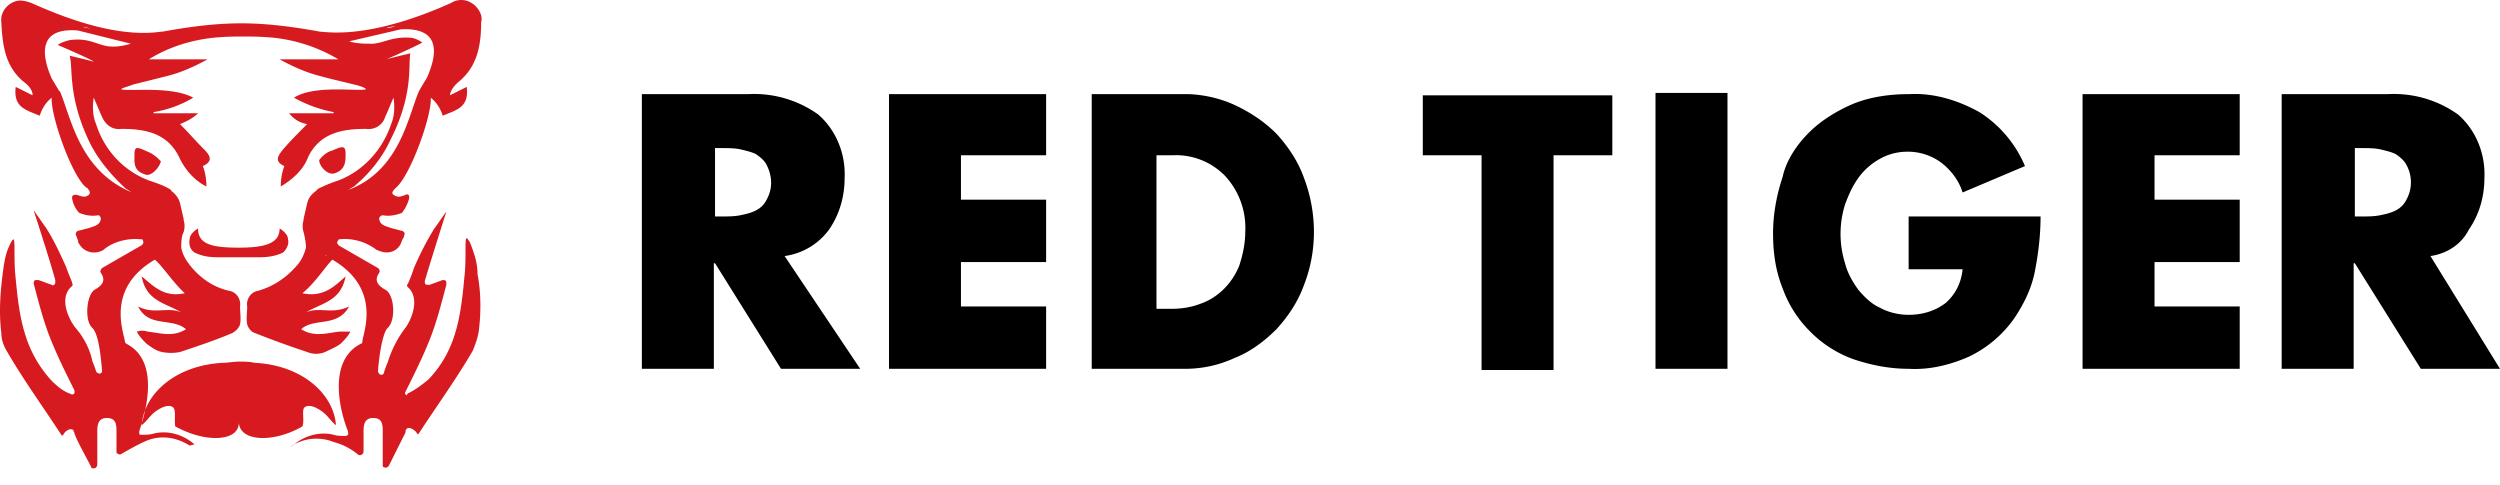
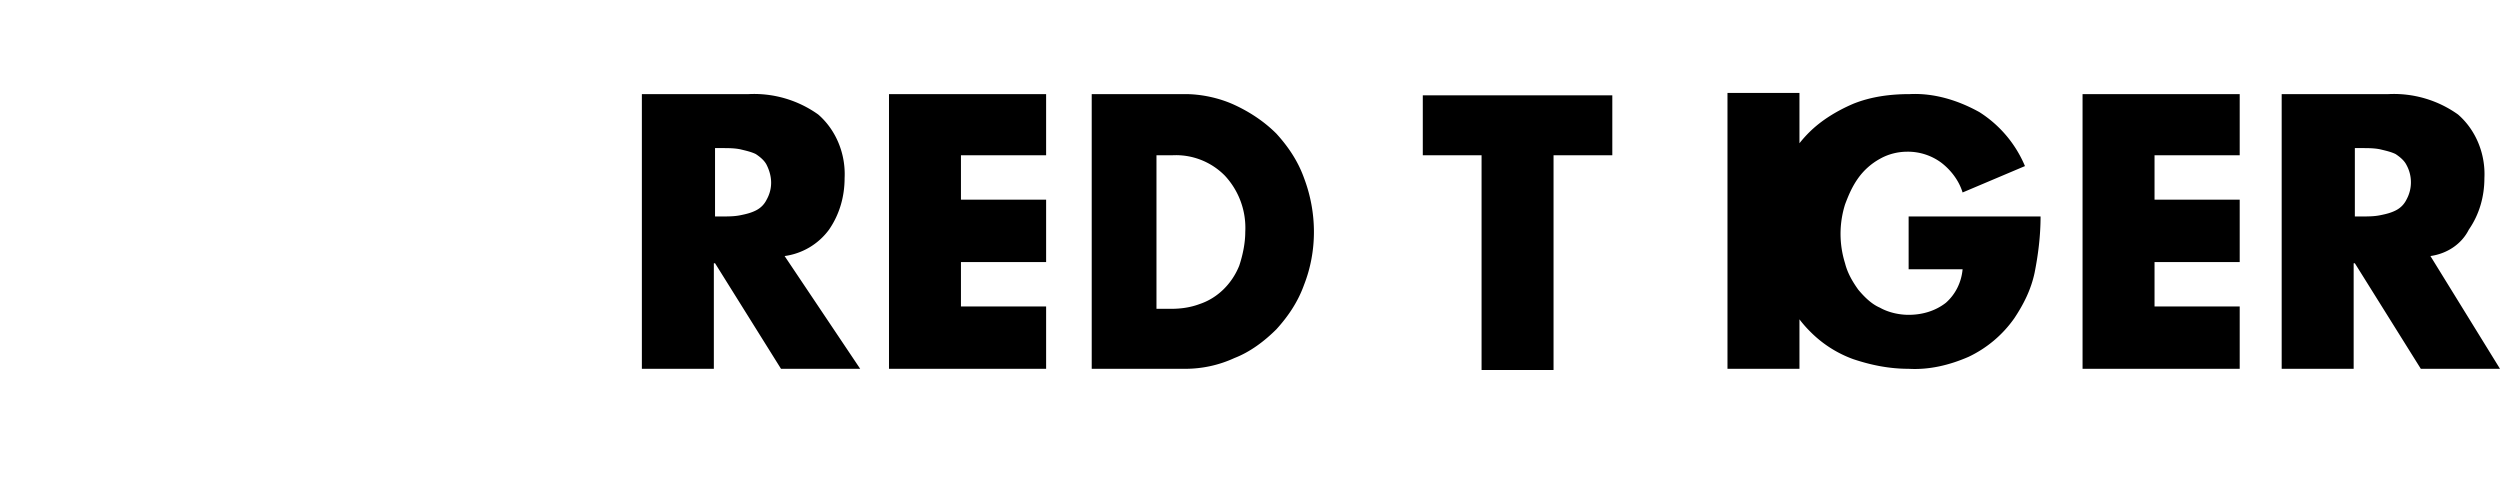
<svg xmlns="http://www.w3.org/2000/svg" width="134" height="26" fill="none">
-   <path fill="#000" d="M130.271 13.724 134 19.768h-4.244l-3.536-5.658h-.064v5.658h-3.858V5.044h5.722a5.921 5.921 0 0 1 3.73 1.093c.964.836 1.478 2.122 1.414 3.408 0 .964-.257 1.929-.836 2.765-.386.771-1.157 1.286-2.057 1.414Zm-1.286-4.886c-.129-.257-.386-.45-.579-.579-.257-.128-.579-.193-.836-.257-.321-.064-.643-.064-.964-.064h-.386v3.664h.386c.321 0 .643 0 .964-.064.322-.064.579-.128.836-.257s.45-.321.579-.579a1.926 1.926 0 0 0 0-1.864Zm-17.36-3.794h8.423v3.28h-4.565v2.378h4.565v3.344h-4.565v2.379h4.565v3.343h-8.423V5.044Zm-55.553 3.28h-4.565v2.378h4.565v3.344h-4.565v2.379h4.565v3.343H47.65V5.044h8.422v3.28Zm-14.21 11.444-3.535-5.658h-.065v5.658h-3.858V5.044h5.723a5.92 5.92 0 0 1 3.729 1.093c.965.836 1.479 2.122 1.415 3.408 0 .964-.258 1.929-.836 2.765a3.546 3.546 0 0 1-2.38 1.414l4.051 6.044h-4.243Zm-.77-10.93c-.13-.257-.386-.45-.58-.579-.257-.128-.578-.193-.835-.257-.322-.064-.643-.064-.965-.064h-.386v3.664h.386c.322 0 .643 0 .965-.064.321-.064.578-.128.836-.257.257-.129.45-.321.578-.579.322-.578.322-1.221 0-1.864Zm25.075-3.215c.836.386 1.607.9 2.25 1.543.643.707 1.158 1.479 1.48 2.379.706 1.865.706 3.922 0 5.722-.322.9-.837 1.672-1.48 2.38-.643.642-1.414 1.221-2.25 1.543a6.29 6.29 0 0 1-2.636.578h-5.015V5.044h5.015c.836 0 1.8.193 2.636.579Zm-4.18 2.7v8.23h.772c.515 0 1.029-.064 1.543-.257.965-.321 1.736-1.093 2.122-2.057.193-.579.322-1.222.322-1.8a4.104 4.104 0 0 0-1.093-3.023 3.678 3.678 0 0 0-2.83-1.093h-.835Zm24.433 0h-3.15v11.51h-3.858V8.322h-3.15V5.11H86.42v3.214Zm6.173 11.445h-3.858V4.98h3.858v14.788Zm4.372-12.666c.643-.643 1.479-1.158 2.379-1.543.964-.386 1.993-.515 3.022-.515 1.286-.064 2.572.322 3.729.965a6.319 6.319 0 0 1 2.443 2.893l-3.343 1.415c-.193-.643-.643-1.222-1.157-1.608a3.011 3.011 0 0 0-1.801-.578c-.514 0-1.028.128-1.478.385a3.516 3.516 0 0 0-1.158 1.029c-.321.45-.514.9-.707 1.415a5.266 5.266 0 0 0 0 3.15c.129.514.386.965.707 1.415.322.385.707.771 1.158.964.45.257 1.028.386 1.543.386.707 0 1.414-.193 1.993-.643.514-.45.836-1.093.9-1.8h-2.893v-2.83h7.072c0 1.03-.128 2.058-.321 3.022-.193.9-.579 1.672-1.093 2.444a6.273 6.273 0 0 1-2.443 2.057c-1.029.45-2.122.707-3.215.643-1.029 0-1.994-.193-2.958-.514a6.217 6.217 0 0 1-2.315-1.479 6.218 6.218 0 0 1-1.478-2.315c-.386-.964-.515-1.929-.515-2.957 0-1.03.193-2.058.514-3.022.193-.9.772-1.736 1.415-2.38Z" />
-   <path fill="#D71920" fill-rule="evenodd" d="M18.523 8.259c0 .385 0 .835-.578 1.028-.386.129-.836-.385-.836-.707.193-.257.45-.45.707-.514.579-.258.707-.258.707.193ZM7.786 9.352c-.643-.193-.579-.643-.579-1.03 0-.514.129-.45.707-.192.322.129.515.321.708.514-.065.322-.515.836-.836.708ZM21.93 21.054c.386-.193.707-.45 1.029-.708 1.479-1.543 1.736-3.343 1.929-5.465.064-.514.064-1.093.064-1.672 0-.064 0-.45.064-.45.129.129.193.258.257.45.193.515.322.965.322 1.48.193 1.028.193 2.057.064 3.085-.064.386-.193.708-.321 1.03-.9 1.542-1.93 2.957-2.894 4.436-.064.128-.128-.129-.193-.129l-.064-.064c-.193-.129-.321-.129-.386-.064-.064.064-.064.128-.064.192l-.9 1.8c-.064.065-.129.13-.257.065-.065 0-.065-.064-.065-.129v-1.736c0-.385 0-.771-.514-.771s-.514.45-.514.771v1.03c0 .063-.065.192-.193.192h-.065a3.401 3.401 0 0 0-1.35-.707 2.461 2.461 0 0 0-2.314.257l.128-.064c.579-.515 1.415-.772 2.186-.579.193.064.45.064.643.064.064 0 .193-.064.129-.193v-.064c-.322-.771-1.222-3.73.707-4.694.064 0 .064-.064.064-.128.065-.515 1.03-2.83-1.607-4.372-.386.385-.9 1.221-1.607 1.8 1.157.257 1.8-.45 2.314-.9-.257 1.35-1.286 1.414-2.122 1.929.708-.322 1.415.128 2.315-.322-.643 1.158-1.864.579-2.572 1.222.708.45 1.415.193 2.058.128h.578c-.128.258-.321.45-.514.643-.257.193-.579.322-.836.45a1.254 1.254 0 0 1-.964 0 50.072 50.072 0 0 1-2.83-1.028c-.192-.064-.32-.257-.385-.45-.064-.322 0-.643 0-.965-.064-.386.193-.771.579-.836.9-.257 1.607-.771 2.186-1.478.193-.258.321-.58.385-.836 0-.257-.064-.579-.128-.836a1.095 1.095 0 0 1 0-.643v-.064l.193-.836c.064-.258.193-.45.45-.643l.064-.065.064-.064a7.838 7.838 0 0 1 1.093-.45c1.35-.514 2.38-1.672 2.83-3.022.192-.45.192-.964.128-1.414-.128.257-.321.771-.45 1.028-.129.45-.579.708-1.029.643-1.221 0-2.443.193-3.086 1.48-.257.706-.836 1.22-1.479 1.607 0-.386.065-.772.193-1.093-.579-.258-.321-.58-.064-.9.386-.45.836-.9 1.286-1.35a1.524 1.524 0 0 1-.965-.58h2.38v-.064a7.068 7.068 0 0 1-2.123-.771c1.094-.708 3.473-.322 3.858-.45 0-.065-.321-.193-.643-.258-.771-.193-1.093-.257-1.8-.45-.772-.193-1.479-.514-2.186-.9h3.15a8.545 8.545 0 0 0-3.472-1.157c-.707-.065-1.221-.065-1.607-.065v-.192.192c-.45 0-.9 0-1.607.065-1.222.128-2.444.514-3.472 1.157h3.15c-.707.386-1.414.707-2.186.9l-1.8.45c-.322.129-.643.193-.643.258.386.128 2.7-.193 3.858.45a6.002 6.002 0 0 1-2.122.771v.064h2.379c-.257.258-.643.45-.965.58.45.45.836.9 1.286 1.35.322.32.515.642-.064.9.129.321.193.707.193 1.093-.643-.322-1.158-.9-1.479-1.608C8.943 7.101 7.721 6.908 6.5 6.908c-.45.065-.836-.193-1.029-.643-.129-.257-.321-.771-.45-1.028-.064.45-.064.964.129 1.414.45 1.415 1.478 2.508 2.829 3.022.385.129.771.257 1.093.45 0 0 .064 0 .064.065 0 0 .064 0 .064.064.193.128.386.385.45.643l.193.836v.064c.064.193.064.45 0 .643-.128.257-.128.579-.128.836.064.321.192.578.385.836.515.707 1.286 1.286 2.187 1.478.385.065.642.45.578.836 0 .322.064.643 0 .965-.064.193-.193.321-.386.45-.9.386-1.864.707-2.829 1.029a2.435 2.435 0 0 1-.964 0c-.322-.065-.579-.258-.836-.45-.193-.194-.386-.386-.514-.643a.892.892 0 0 1 .578 0c.643.064 1.35.32 2.058-.13-.772-.642-1.993-.063-2.572-1.22.836.45 1.607 0 2.315.32-.836-.514-1.865-.578-2.122-1.928.578.45 1.157 1.157 2.314.9-.642-.579-1.157-1.415-1.607-1.8-2.636 1.543-1.672 3.857-1.607 4.372 0 .064.064.128.064.128 1.929.965.964 3.922.707 4.694v.129c0 .064.065.064.129.064.193 0 .45 0 .643-.064.771-.193 1.607.064 2.186.578l-.257.065c-.708-.45-1.543-.579-2.315-.258-.45.193-.9.45-1.35.708-.065.064-.193 0-.257-.065v-1.093c0-.385 0-.771-.515-.771-.514 0-.514.45-.514.771v1.736c0 .065-.064.193-.193.193-.064 0-.129 0-.129-.064-.257-.514-.707-1.286-.9-1.8 0-.065-.064-.129-.064-.193-.129-.064-.193-.064-.386.064l-.064.064c-.064.065-.129.258-.193.129-.965-1.479-1.993-2.893-2.893-4.436-.193-.322-.322-.643-.322-1.03-.128-1.028-.064-2.057.064-3.086.065-.514.129-1.028.322-1.478.064-.129.128-.322.257-.45.064 0 .064.385.064.45 0 .578 0 1.093.065 1.671.193 2.058.45 3.858 1.929 5.466.321.321.643.578 1.028.707.065.064.193 0 .193-.064v-.129c-.45-.9-.9-1.8-1.286-2.765-.386-.964-.643-1.993-.9-2.957 0-.065 0-.193.129-.193h.128c.193.064.515.193.708.257.064.064.192 0 .192-.129v-.128c-.257-.965-1.157-3.73-1.157-3.73.064.065.579.836.643.9.45.708.772 1.415 1.093 2.122.129.386.257.643.322.836 0 .065.064.129 0 .193-.772.643-.129 1.865.192 2.25.45.515.772 1.158.9 1.8.065.13.13.322.194.515 0 .064.128.129.192.129a.138.138 0 0 0 .129-.129c-.064-.836-.193-1.993-.514-2.314-.45-.386-.322-1.8.128-2.058.45-.257.579-.514.322-.9-.065-.064 0-.193.064-.257l2.122-1.222c.064-.064.128-.128.064-.257 0-.064-.064-.064-.128-.064-.708-.065-1.48.128-1.994.578-.45.258-1.028.129-1.286-.321-.064-.064-.064-.129-.064-.193-.064-.129-.064-.193-.129-.322 0-.064.065-.193.13-.193 1.028-.257 1.156-.32 1.22-.642 0-.065-.064-.193-.128-.193-.386.064-.707 0-1.029-.129-.193-.193-.321-.45-.385-.772 0-.064 0-.192.128-.192h.129c.386.128.45.128.643 0a.195.195 0 0 0 0-.258c-.065-.064-.065-.128-.129-.128C3.864 9.48 2.706 6.2 2.771 5.237c-.322.257-.515.578-.643.964C1.356 5.88.713 5.751.842 4.658l.9.45s.064-.321-.45-.707C.263 3.565.134 2.408.07 1.186.006.607.456.093 1.035.029c.257 0 .45.064.643.128 1.993.9 4.693 1.865 6.944 1.543h.064c1.414-.257 2.829-.45 4.243-.45 1.415 0 2.83.193 4.244.45h.064c2.25.257 4.951-.643 6.944-1.543.515-.321 1.158-.128 1.48.386.128.193.192.45.128.643 0 1.222-.193 2.379-1.222 3.215-.45.386-.45.707-.45.707l.9-.45c.129 1.093-.514 1.222-1.286 1.543-.128-.386-.321-.707-.643-.964.065.964-1.093 4.179-1.864 4.822l-.129.129c0 .064-.064.064-.064.128s0 .064.064.129c.193.128.322.128.643 0 .064-.065.193 0 .193.064v.128a2.173 2.173 0 0 1-.386.772c-.321.129-.707.193-1.029.129-.064 0-.192.064-.192.193.064.321.192.385 1.221.643.064 0 .193.128.129.192 0 .129-.064.193-.129.322-.128.514-.643.771-1.157.579-.065 0-.129-.065-.193-.065a2.809 2.809 0 0 0-1.993-.578c-.065 0-.129.128-.129.193 0 .064.064.064.064.128l2.122 1.222c.064.064.129.128.064.257-.257.386-.128.643.322.9.514.257.579 1.672.129 2.058-.258.257-.45 1.414-.515 2.314 0 .064.064.193.193.193a.138.138 0 0 0 .129-.128c.064-.193.128-.386.193-.515a5.912 5.912 0 0 1 .9-1.8c.321-.386.9-1.608.193-2.25-.065-.065-.065-.13 0-.193.064-.129.192-.45.321-.836a16.38 16.38 0 0 1 1.093-2.122c.065-.064.579-.836.643-.9 0 0-.9 2.829-1.157 3.729 0 .064 0 .193.128.193h.129c.193-.064.514-.193.707-.257.065 0 .193 0 .193.128v.129c-.257.964-.514 1.993-.9 2.957-.386.965-.836 1.865-1.286 2.765-.064.065 0 .193.064.193.065-.128.129-.128.129-.128ZM8.171 13.66l-.064.064.064-.065ZM4.442 1.442c.193.064.322.064.515.129-.193-.065-.386-.129-.515-.129Zm-.257.193C1.87 1.443 2.32 3.179 2.771 4.208l.385.643.065.064c.578 1.35 1.028 4.244 3.857 5.401-.128-.064-.192-.129-.321-.193-.772-.707-1.479-1.543-1.929-2.443-1.222-2.508-.9-4.05-1.093-4.694.257.065 1.093.257 1.286.322 0-.065-1.479-.708-1.929-.9.193-.129.386-.193.643-.258.964-.128 1.35.193 1.993.322.45.064.836 0 1.286-.129l-2.829-.707ZM17.43 13.66s.064 0 .064.064l-.064-.065Zm3.28-12.153c.128-.064.32-.064.514-.128a1.211 1.211 0 0 1-.515.128Zm1.735 3.408c0-.064.065-.064.065-.128l.385-.643c.45-1.03.9-2.7-1.414-2.572l-2.765.643c.386.128.836.128 1.286.128.643-.064 1.029-.386 1.993-.321.193 0 .45.128.643.257-.45.257-1.929.9-1.929.9.193-.064 1.03-.257 1.286-.321-.128.643.193 2.186-1.093 4.693-.45.965-1.157 1.8-1.929 2.444-.128.064-.193.128-.321.193 2.765-1.03 3.215-3.923 3.793-5.273Zm-9.644 8.873h-1.158c-.45 0-.835-.064-1.221-.257-.193-.129-.322-.386-.257-.707 0-.322.45-.58.45-.58 0 .837.707 1.03 2.186 1.03s2.186-.257 2.186-1.03c0 0 .45.258.45.58.064.257-.064.514-.257.707-.386.193-.836.257-1.222.257h-1.157Zm0 8.809c.064 1.093-1.8 1.157-3.408.257-.064-.322.064-.9-.128-1.029-.258-.193-.708.064-.965.257s-.45.515-.707.708c.128-1.672 1.8-3.215 4.372-3.344.257 0 .579-.064.836-.064s.579 0 .836.064c2.572.129 4.243 1.672 4.372 3.344-.257-.193-.45-.515-.707-.708-.258-.193-.708-.45-.965-.257-.193.129 0 .707-.128 1.029-1.544.9-3.408.836-3.408-.257Z" clip-rule="evenodd" />
+   <path fill="#000" d="M130.271 13.724 134 19.768h-4.244l-3.536-5.658h-.064v5.658h-3.858V5.044h5.722a5.921 5.921 0 0 1 3.73 1.093c.964.836 1.478 2.122 1.414 3.408 0 .964-.257 1.929-.836 2.765-.386.771-1.157 1.286-2.057 1.414Zm-1.286-4.886c-.129-.257-.386-.45-.579-.579-.257-.128-.579-.193-.836-.257-.321-.064-.643-.064-.964-.064h-.386v3.664h.386c.321 0 .643 0 .964-.064.322-.064.579-.128.836-.257s.45-.321.579-.579a1.926 1.926 0 0 0 0-1.864Zm-17.36-3.794h8.423v3.28h-4.565v2.378h4.565v3.344h-4.565v2.379h4.565v3.343h-8.423V5.044Zm-55.553 3.28h-4.565v2.378h4.565v3.344h-4.565v2.379h4.565v3.343H47.65V5.044h8.422v3.28Zm-14.21 11.444-3.535-5.658h-.065v5.658h-3.858V5.044h5.723a5.92 5.92 0 0 1 3.729 1.093c.965.836 1.479 2.122 1.415 3.408 0 .964-.258 1.929-.836 2.765a3.546 3.546 0 0 1-2.38 1.414l4.051 6.044h-4.243Zm-.77-10.93c-.13-.257-.386-.45-.58-.579-.257-.128-.578-.193-.835-.257-.322-.064-.643-.064-.965-.064h-.386v3.664h.386c.322 0 .643 0 .965-.064.321-.064.578-.128.836-.257.257-.129.45-.321.578-.579.322-.578.322-1.221 0-1.864Zm25.075-3.215c.836.386 1.607.9 2.25 1.543.643.707 1.158 1.479 1.48 2.379.706 1.865.706 3.922 0 5.722-.322.9-.837 1.672-1.48 2.38-.643.642-1.414 1.221-2.25 1.543a6.29 6.29 0 0 1-2.636.578h-5.015V5.044h5.015c.836 0 1.8.193 2.636.579Zm-4.18 2.7v8.23h.772c.515 0 1.029-.064 1.543-.257.965-.321 1.736-1.093 2.122-2.057.193-.579.322-1.222.322-1.8a4.104 4.104 0 0 0-1.093-3.023 3.678 3.678 0 0 0-2.83-1.093h-.835Zm24.433 0h-3.15v11.51h-3.858V8.322h-3.15V5.11H86.42v3.214Zm6.173 11.445V4.98h3.858v14.788Zm4.372-12.666c.643-.643 1.479-1.158 2.379-1.543.964-.386 1.993-.515 3.022-.515 1.286-.064 2.572.322 3.729.965a6.319 6.319 0 0 1 2.443 2.893l-3.343 1.415c-.193-.643-.643-1.222-1.157-1.608a3.011 3.011 0 0 0-1.801-.578c-.514 0-1.028.128-1.478.385a3.516 3.516 0 0 0-1.158 1.029c-.321.45-.514.9-.707 1.415a5.266 5.266 0 0 0 0 3.15c.129.514.386.965.707 1.415.322.385.707.771 1.158.964.45.257 1.028.386 1.543.386.707 0 1.414-.193 1.993-.643.514-.45.836-1.093.9-1.8h-2.893v-2.83h7.072c0 1.03-.128 2.058-.321 3.022-.193.9-.579 1.672-1.093 2.444a6.273 6.273 0 0 1-2.443 2.057c-1.029.45-2.122.707-3.215.643-1.029 0-1.994-.193-2.958-.514a6.217 6.217 0 0 1-2.315-1.479 6.218 6.218 0 0 1-1.478-2.315c-.386-.964-.515-1.929-.515-2.957 0-1.03.193-2.058.514-3.022.193-.9.772-1.736 1.415-2.38Z" />
</svg>